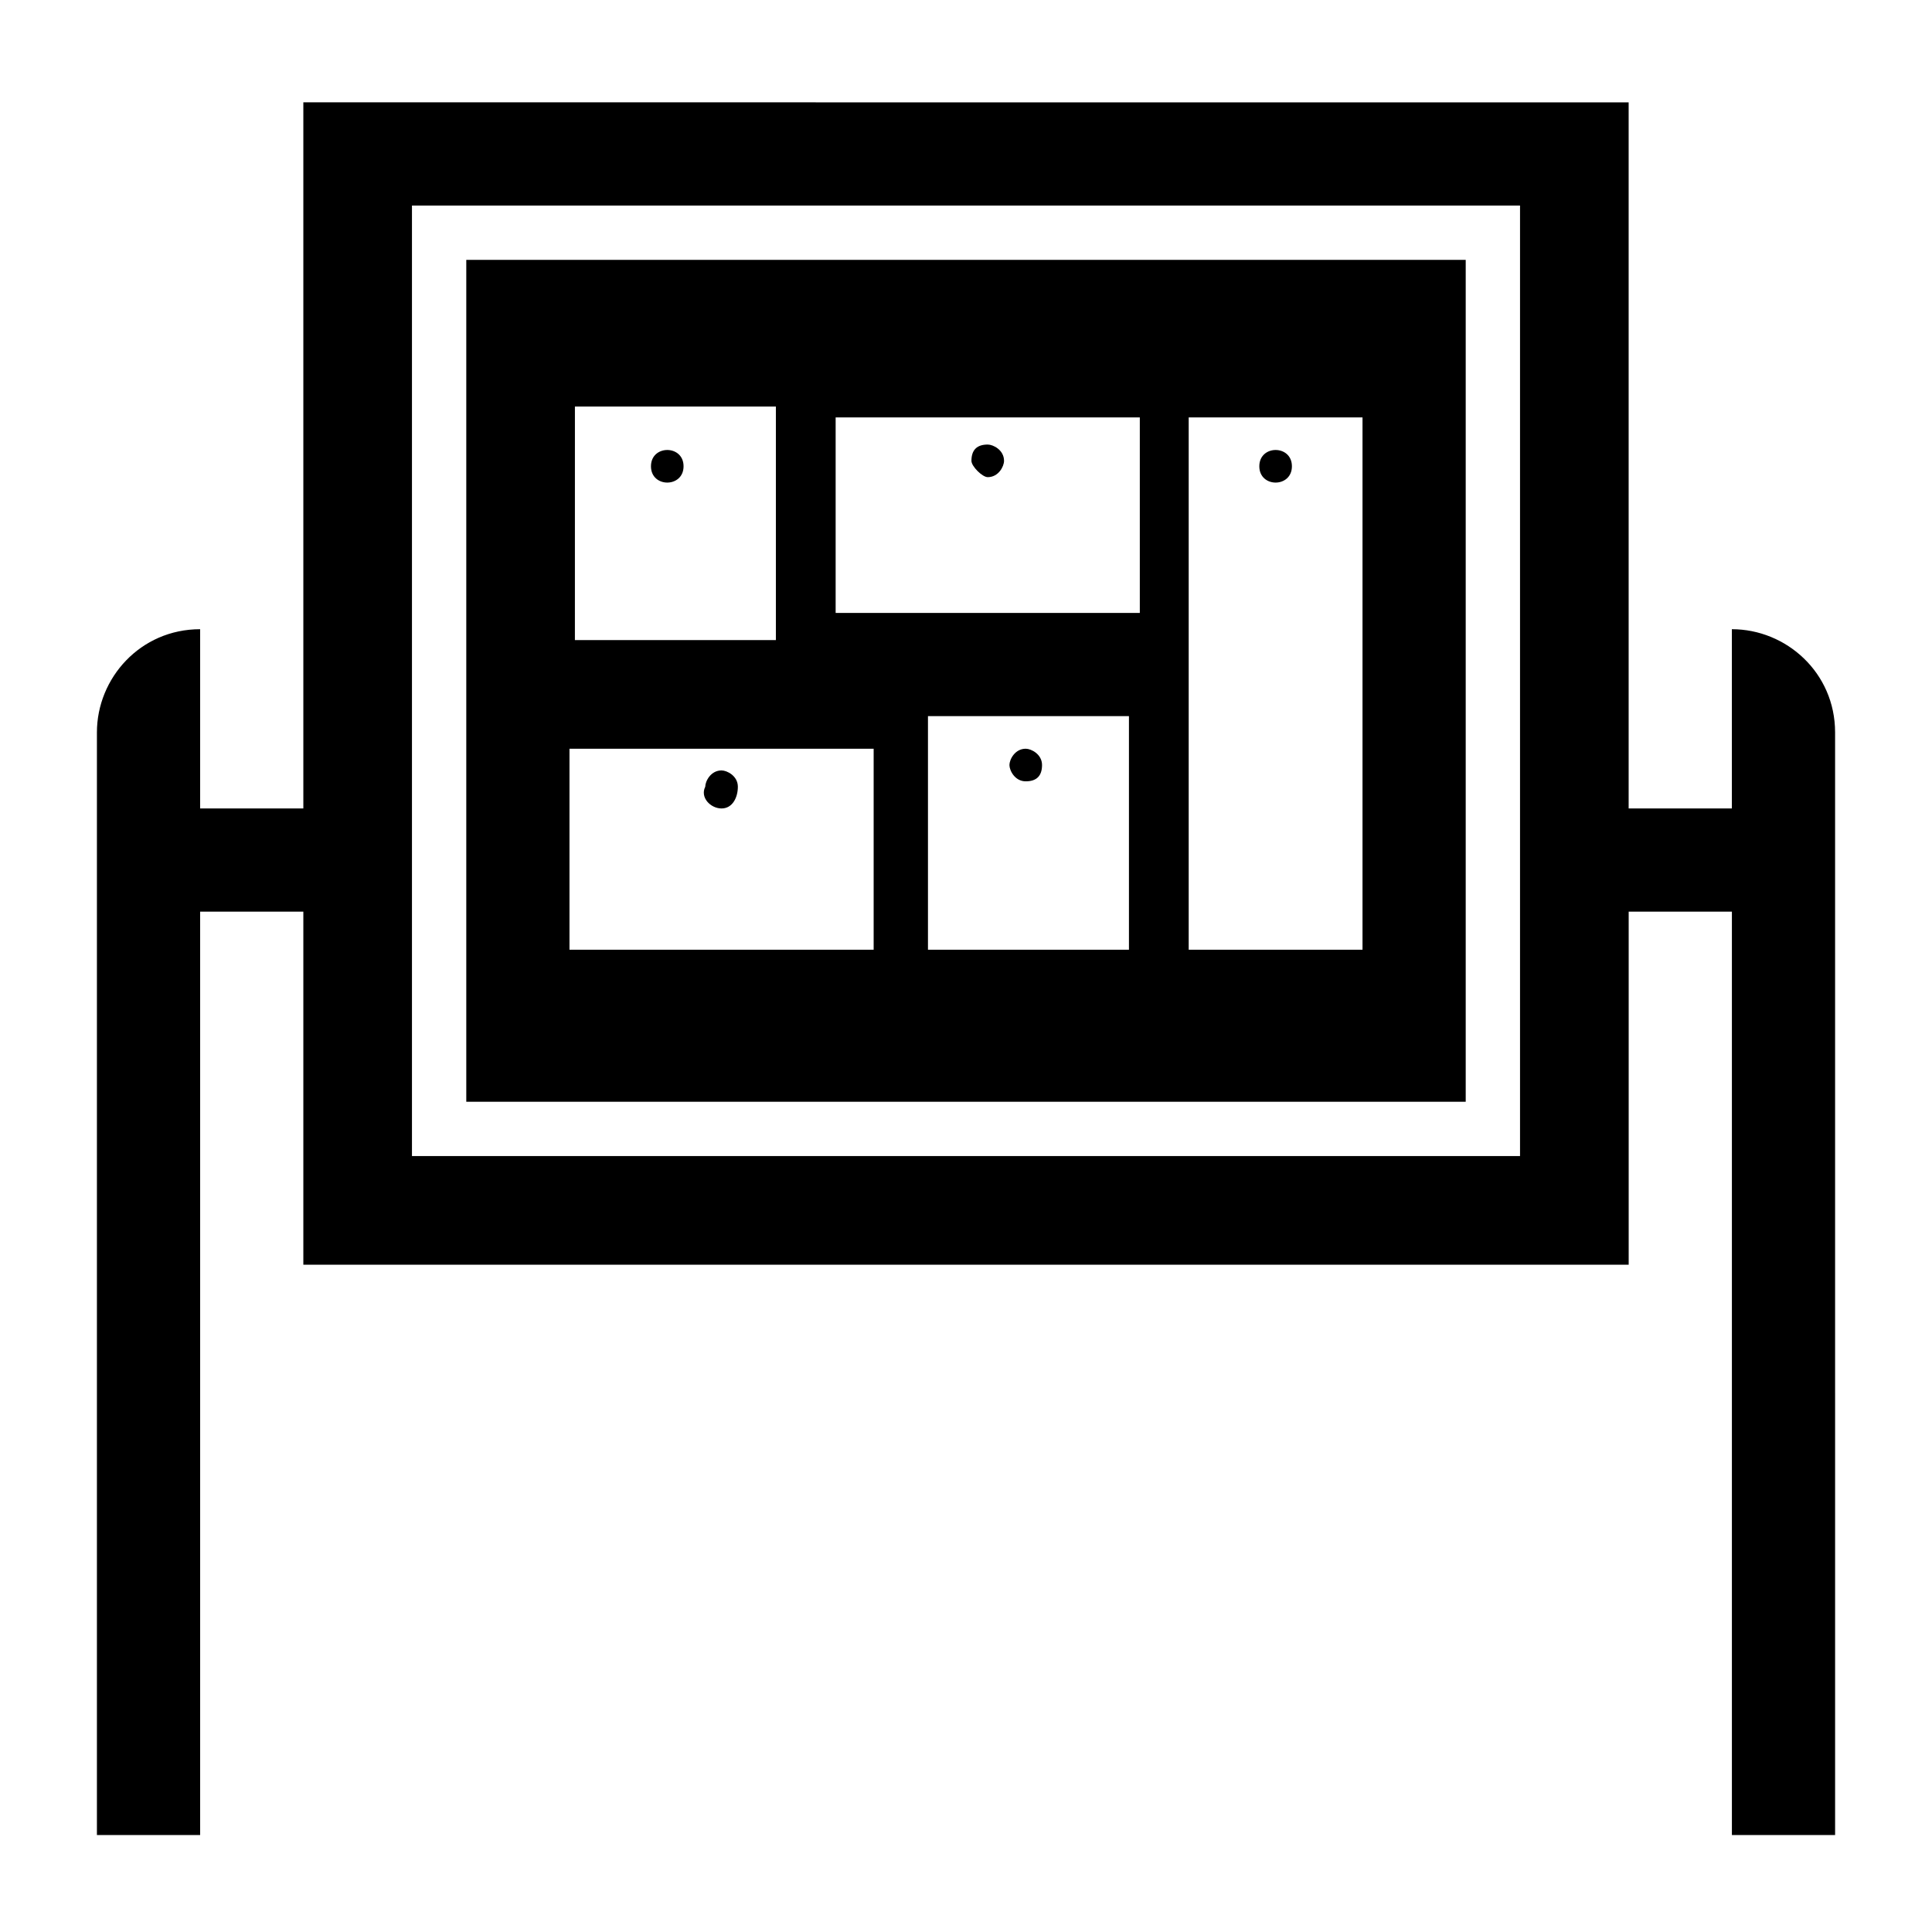
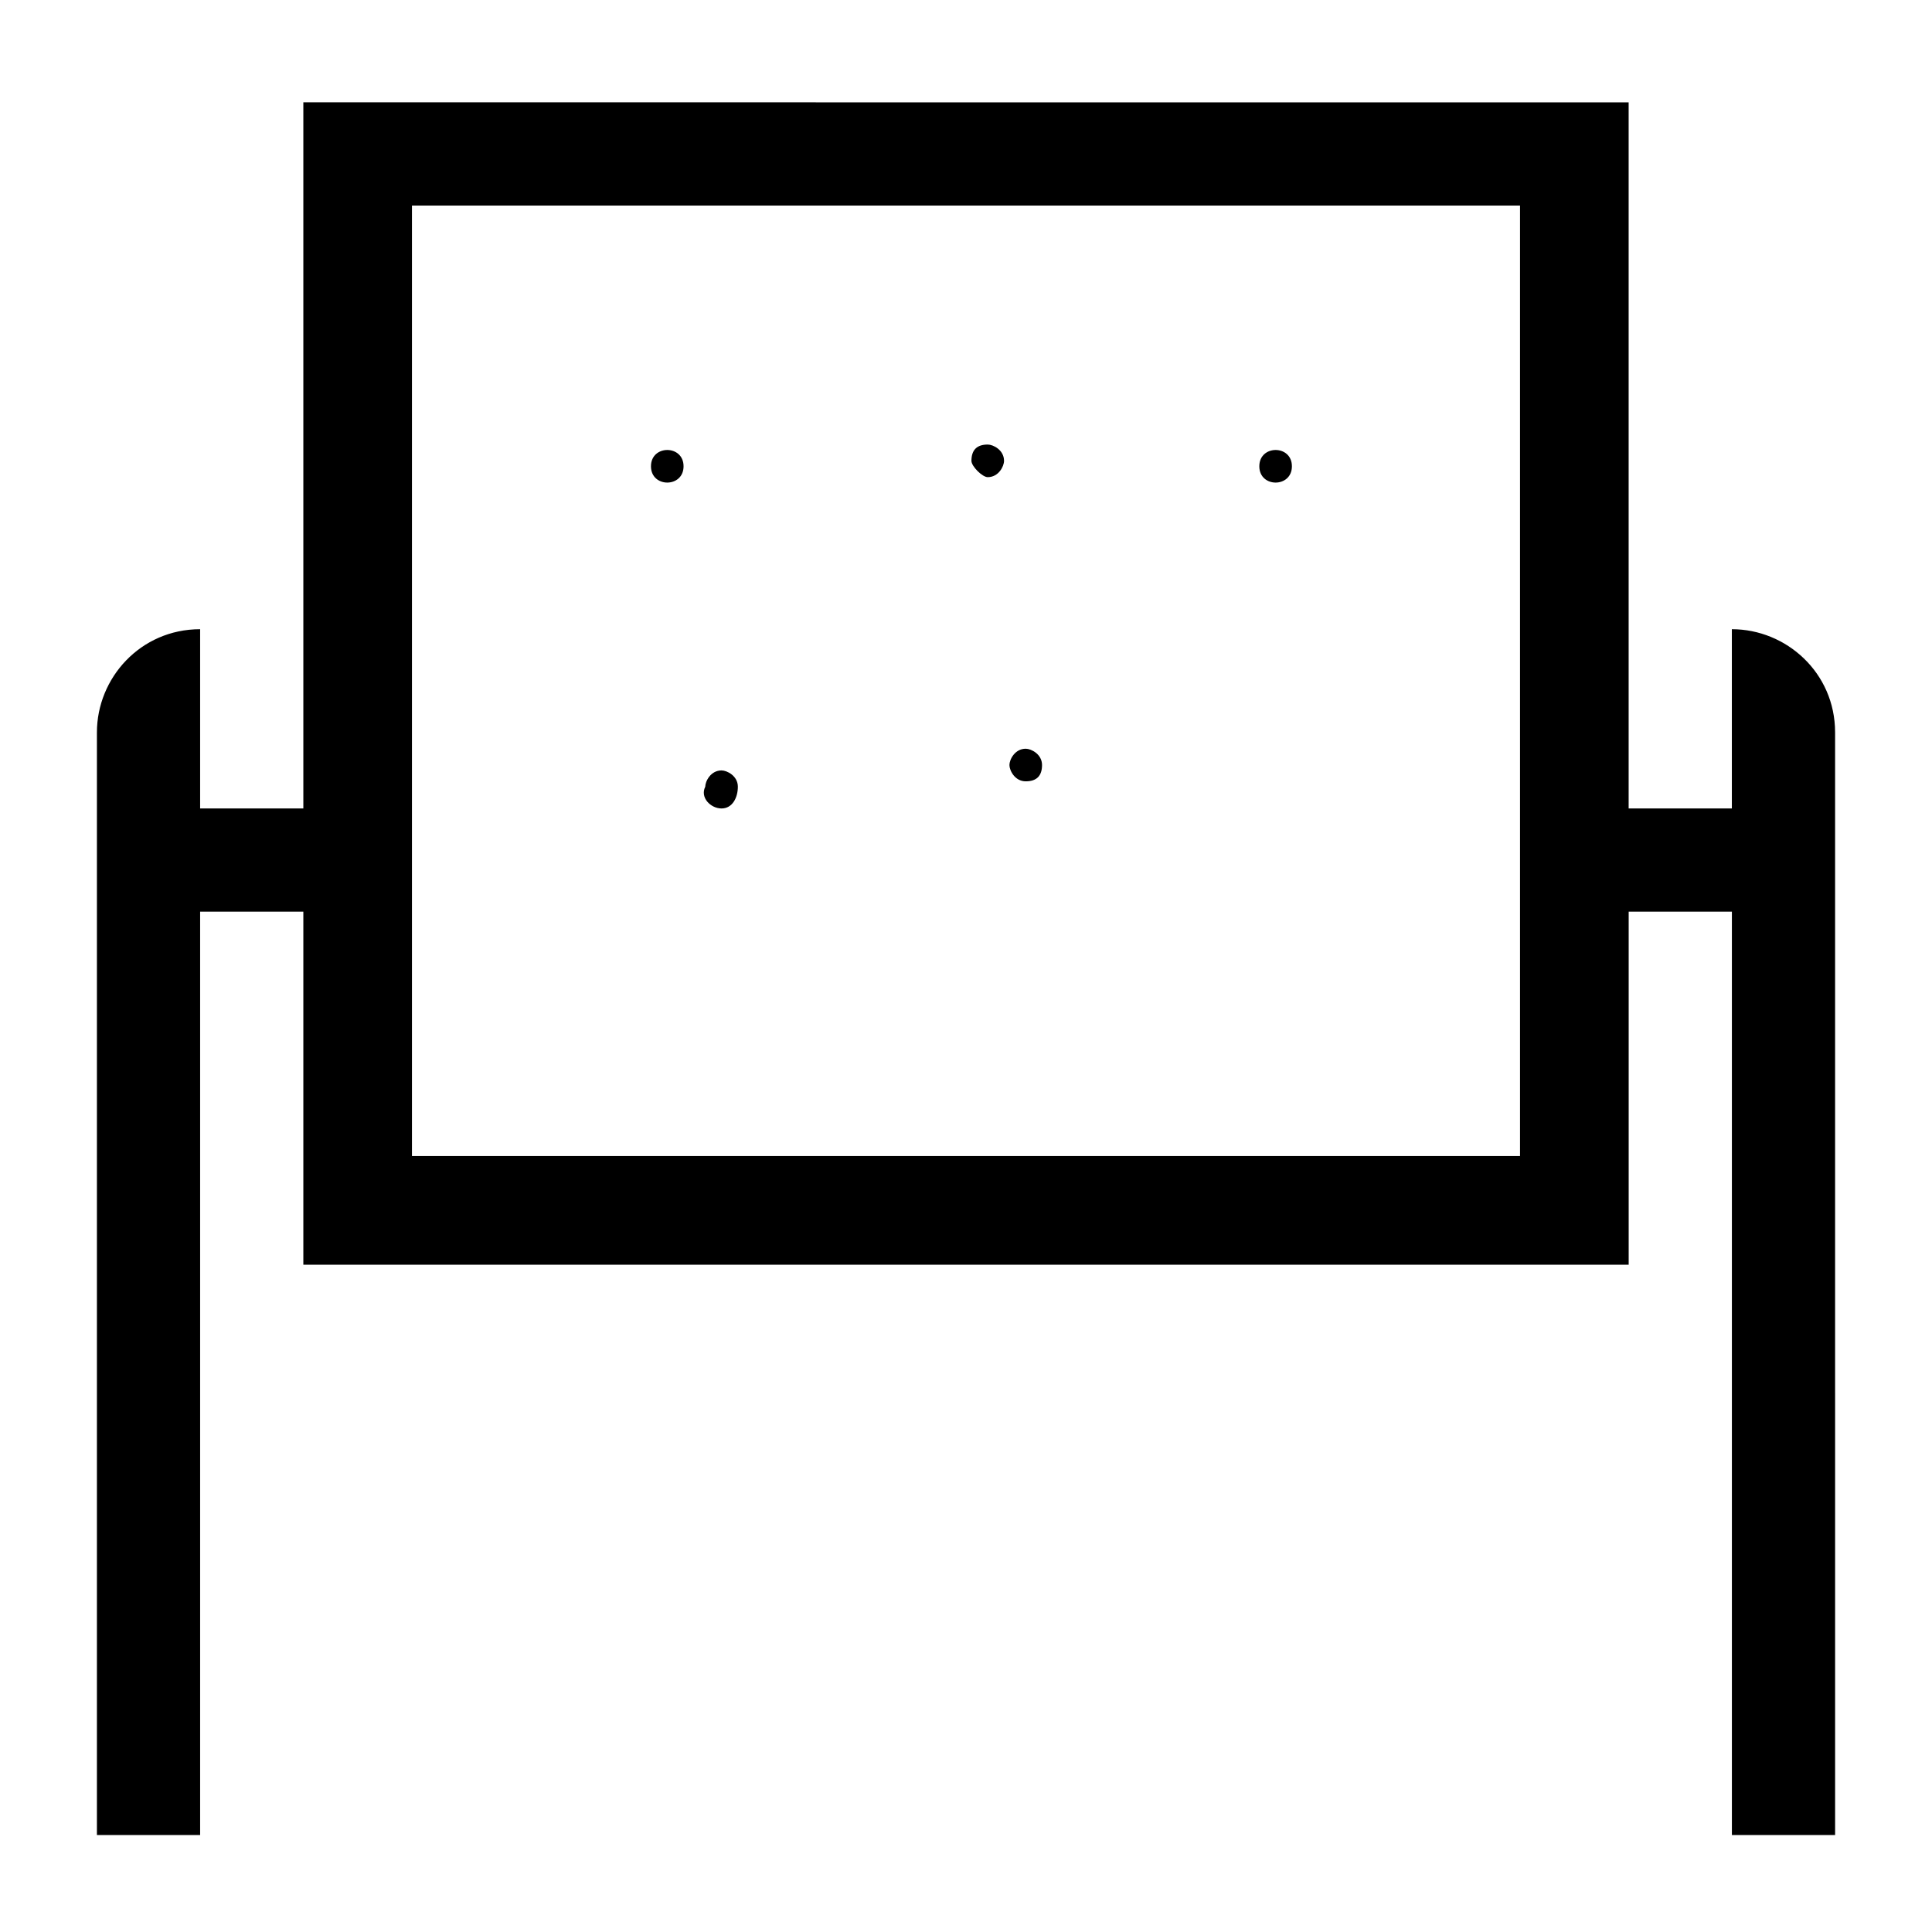
<svg xmlns="http://www.w3.org/2000/svg" fill="#000000" width="800px" height="800px" version="1.1" viewBox="144 144 512 512">
  <g>
    <path d="m602.96 310.75v47.504h-27.352v-187.13l-351.22-0.004v187.13h-27.352v-47.504c-15.836 0-27.352 12.957-27.352 27.352v292.21h27.352v-244.71h27.352v93.562h351.23v-93.566h27.352v244.71h27.352l-0.004-292.21c0-15.832-12.957-27.348-27.352-27.348zm-56.137 139.62h-293.65v-251.9h293.65v251.9z" />
-     <path d="m532.43 212.87h-264.86v223.11h264.86zm-236.07 38.863h53.258v61.898h-53.262zm79.168 143.95h-80.609v-53.262h80.609zm67.656 0h-53.262v-61.898h53.262zm2.879-89.246h-80.609v-51.82h80.609zm59.016 89.246h-46.062v-141.07h46.062z" />
    <path d="m325.15 267.57c0 5.758-8.637 5.758-8.637 0 0-5.758 8.637-5.758 8.637 0" />
    <path d="m335.22 358.25c2.879 0 4.32-2.879 4.32-5.758s-2.879-4.32-4.32-4.32c-2.879 0-4.32 2.879-4.32 4.32-1.438 2.879 1.441 5.758 4.32 5.758z" />
    <path d="m405.76 270.45c2.879 0 4.32-2.879 4.32-4.32 0-2.879-2.879-4.32-4.32-4.32-2.879 0-4.32 1.441-4.32 4.32 0 1.441 2.879 4.32 4.32 4.32z" />
    <path d="m415.83 351.06c2.879 0 4.32-1.441 4.32-4.32 0-2.879-2.879-4.32-4.32-4.32-2.879 0-4.32 2.879-4.32 4.32 0.004 1.441 1.441 4.32 4.32 4.32z" />
    <path d="m486.37 267.57c0 5.758-8.637 5.758-8.637 0 0-5.758 8.637-5.758 8.637 0" />
  </g>
</svg>